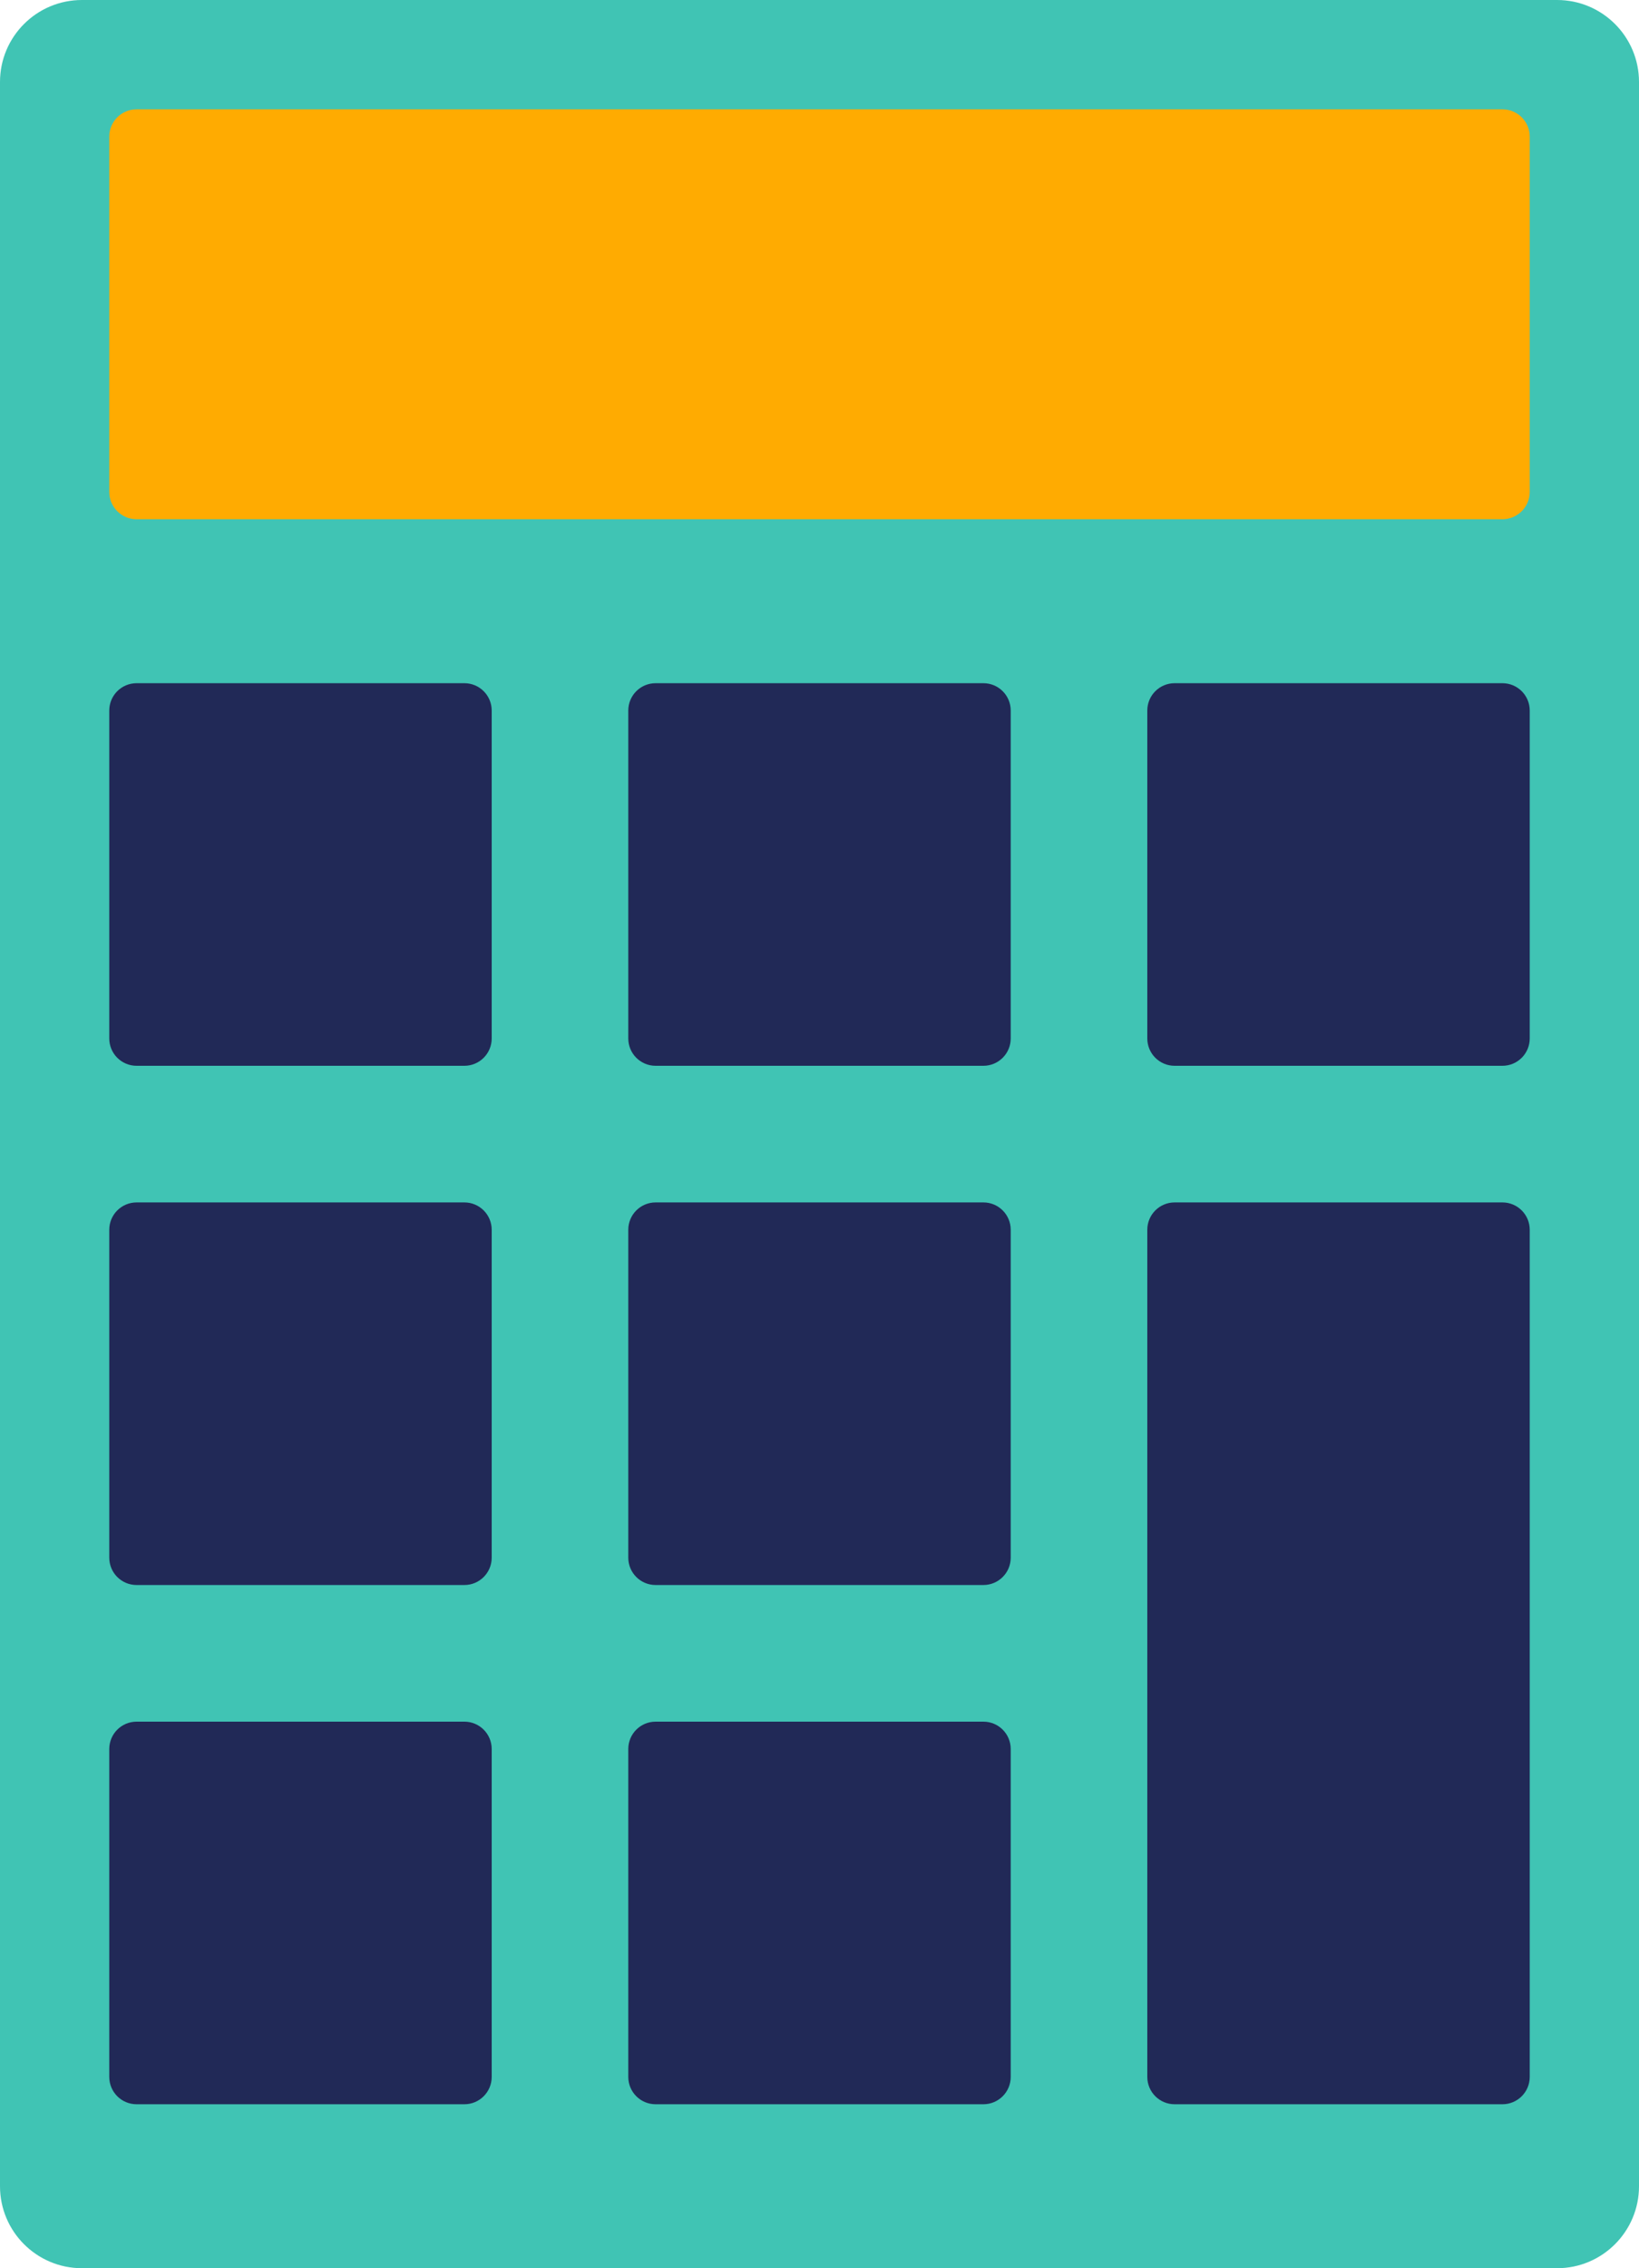
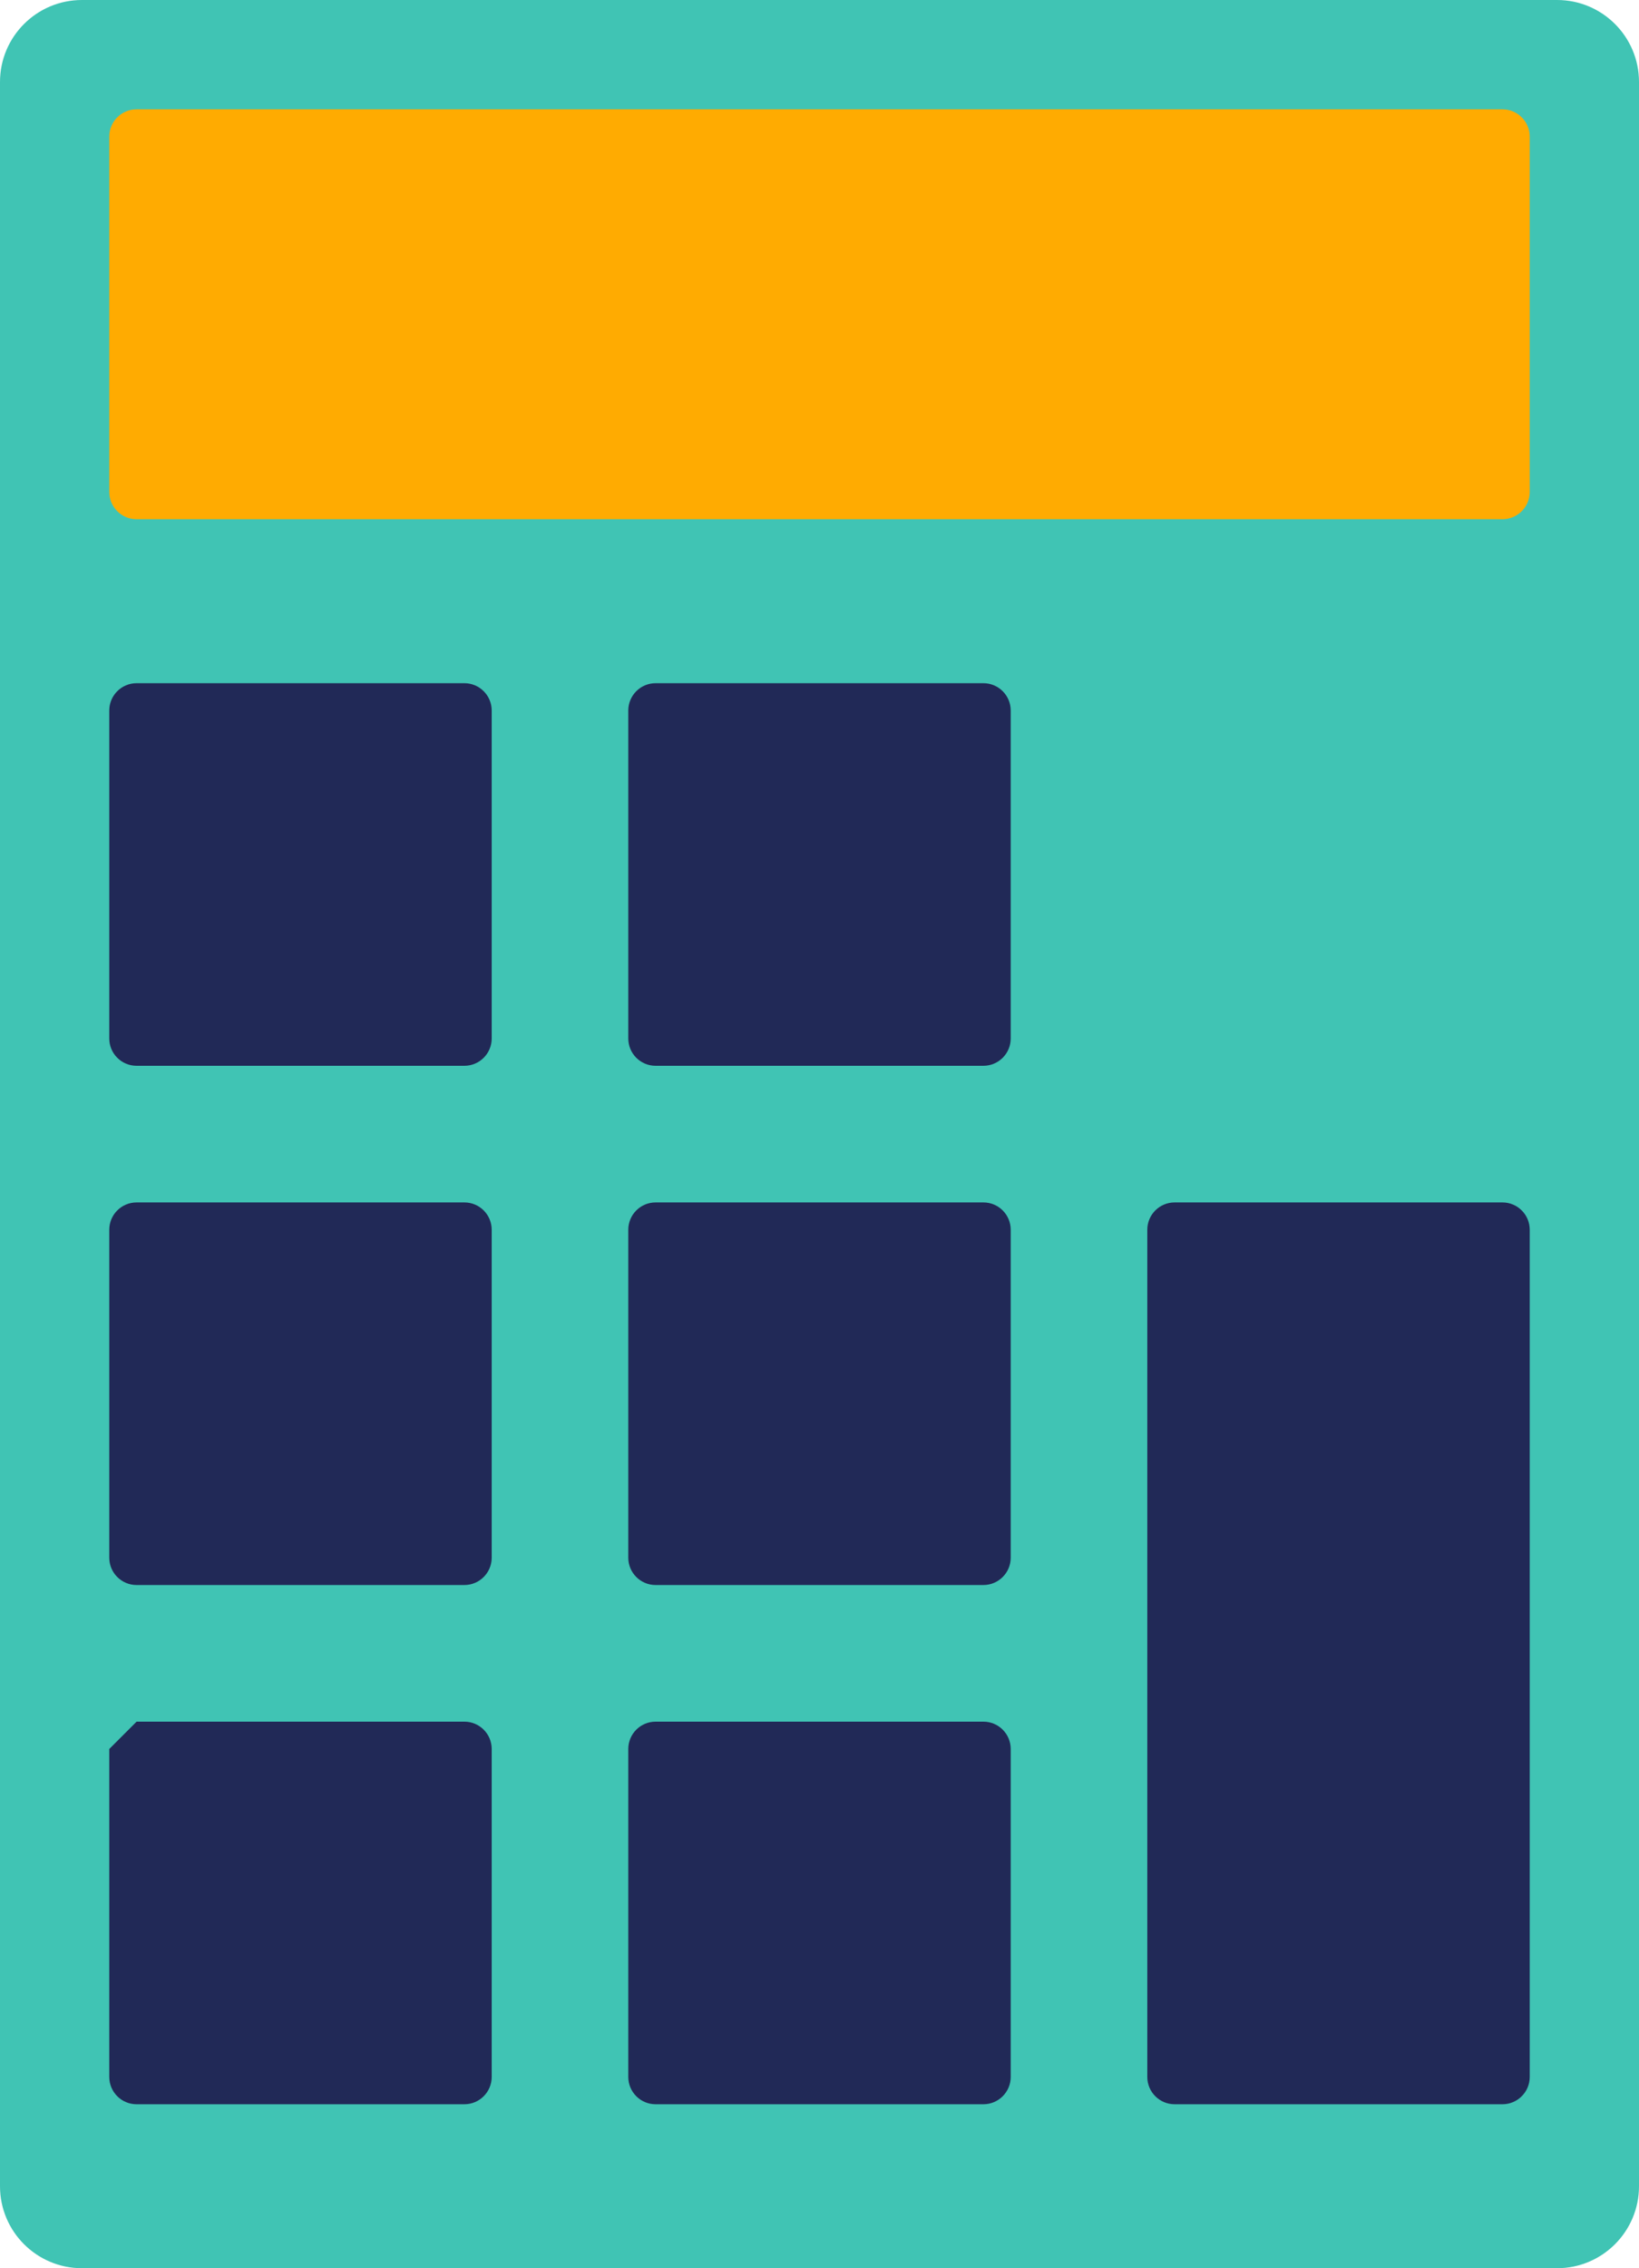
<svg xmlns="http://www.w3.org/2000/svg" version="1.0" id="Layer_1" x="0px" y="0px" viewBox="0 0 60 83" style="enable-background:new 0 0 60 83;" xml:space="preserve">
  <style type="text/css">
	.st0{fill:#40C4B4;}
	.st1{fill:#FFAB01;}
	.st2{fill:#212957;}
</style>
  <g id="Group_210" transform="translate(194.385 1845.82)">
    <path id="Rectangle_158" class="st0" d="M-191.385-1845.82h54c1.657,0,3,1.343,3,3v77c0,1.657-1.343,3-3,3h-54   c-1.657,0-3-1.343-3-3v-77C-194.385-1844.477-193.042-1845.82-191.385-1845.82z" />
    <path id="Rectangle_159" class="st1" d="M-189.385-1841.82h50c0.552,0,1,0.448,1,1v13c0,0.552-0.448,1-1,1h-50   c-0.552,0-1-0.448-1-1v-13C-190.385-1841.372-189.937-1841.82-189.385-1841.82z" />
    <path id="Rectangle_163" class="st2" d="M-189.385-1820.82h12c0.552,0,1,0.448,1,1v12c0,0.552-0.448,1-1,1h-12   c-0.552,0-1-0.448-1-1v-12C-190.385-1820.372-189.937-1820.82-189.385-1820.82z" />
    <path id="Rectangle_166" class="st2" d="M-189.385-1801.82h12c0.552,0,1,0.448,1,1v12c0,0.552-0.448,1-1,1h-12   c-0.552,0-1-0.448-1-1v-12C-190.385-1801.372-189.937-1801.82-189.385-1801.82z" />
-     <path id="Rectangle_169" class="st2" d="M-189.385-1782.82h12c0.552,0,1,0.448,1,1v12c0,0.552-0.448,1-1,1h-12   c-0.552,0-1-0.448-1-1v-12C-190.385-1782.372-189.937-1782.82-189.385-1782.82z" />
+     <path id="Rectangle_169" class="st2" d="M-189.385-1782.82h12c0.552,0,1,0.448,1,1v12c0,0.552-0.448,1-1,1h-12   c-0.552,0-1-0.448-1-1v-12z" />
    <path id="Rectangle_164" class="st2" d="M-170.385-1820.82h12c0.552,0,1,0.448,1,1v12c0,0.552-0.448,1-1,1h-12   c-0.552,0-1-0.448-1-1v-12C-171.385-1820.372-170.937-1820.82-170.385-1820.82z" />
    <path id="Rectangle_167" class="st2" d="M-170.385-1801.82h12c0.552,0,1,0.448,1,1v12c0,0.552-0.448,1-1,1h-12   c-0.552,0-1-0.448-1-1v-12C-171.385-1801.372-170.937-1801.82-170.385-1801.82z" />
    <path id="Rectangle_170" class="st2" d="M-170.385-1782.82h12c0.552,0,1,0.448,1,1v12c0,0.552-0.448,1-1,1h-12   c-0.552,0-1-0.448-1-1v-12C-171.385-1782.372-170.937-1782.82-170.385-1782.82z" />
-     <path id="Rectangle_165" class="st2" d="M-151.385-1820.82h12c0.552,0,1,0.448,1,1v12c0,0.552-0.448,1-1,1h-12   c-0.552,0-1-0.448-1-1v-12C-152.385-1820.372-151.937-1820.82-151.385-1820.82z" />
    <path id="Rectangle_168" class="st2" d="M-151.385-1801.82h12c0.552,0,1,0.448,1,1v31c0,0.552-0.448,1-1,1h-12   c-0.552,0-1-0.448-1-1v-31C-152.385-1801.372-151.937-1801.82-151.385-1801.82z" />
  </g>
</svg>